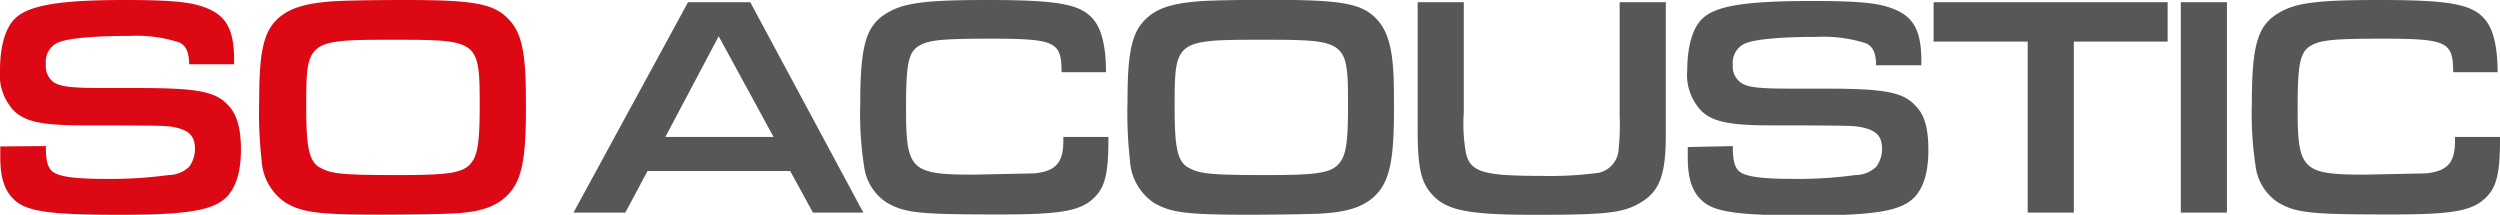
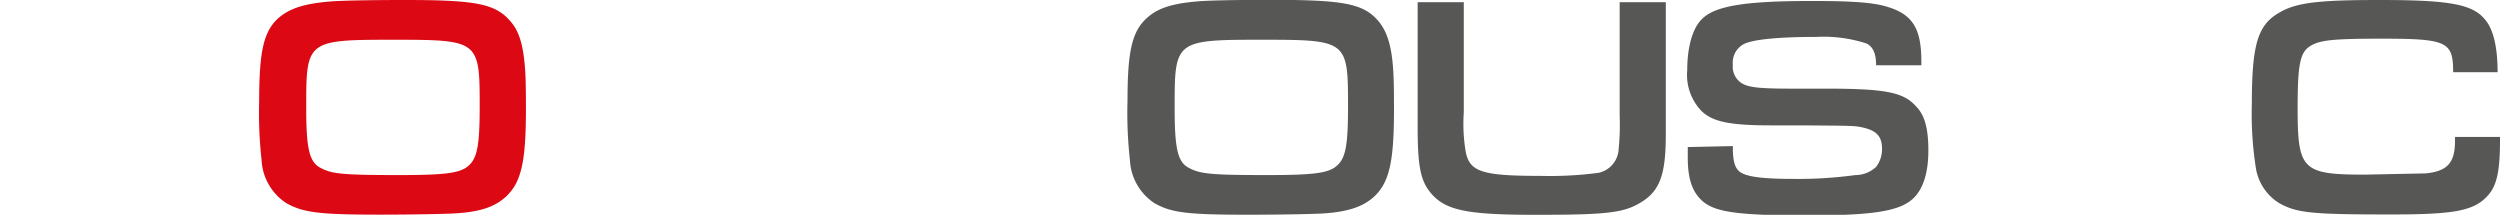
<svg xmlns="http://www.w3.org/2000/svg" viewBox="0 0 281.17 24.16">
  <defs>
    <style>.cls-1{fill:#dc0814;}.cls-2{fill:#575756;}</style>
  </defs>
  <g id="Layer_2" data-name="Layer 2">
    <g id="Calque_1" data-name="Calque 1">
-       <path class="cls-1" d="M5.16,16.43v.24c0,1.53.27,2.35.91,2.74.81.49,2.56.71,5.86.71a47.64,47.64,0,0,0,7-.43,3.42,3.42,0,0,0,2.33-.92,3.36,3.36,0,0,0,.67-2c0-1.39-.57-2.06-2.12-2.42-.95-.21-1-.21-7.12-.25H9.44c-4.75,0-6.61-.42-7.86-1.63A5.88,5.88,0,0,1,0,7.88C0,5.25.61,3.09,1.69,2.09,3.2.6,6.64,0,14.06,0c4.51,0,6.94.17,8.49.67,2.8.85,3.78,2.45,3.78,6.1v.46H21.27c0-1.38-.37-2.09-1.08-2.45a15.59,15.59,0,0,0-5.59-.74c-4.25,0-7.22.28-8.23.82A2.34,2.34,0,0,0,5.16,7.2,2.21,2.21,0,0,0,6.1,9.29c.78.47,2.06.61,5.6.61h3.81c6.74,0,8.79.39,10.21,2,.94,1,1.38,2.59,1.38,4.94s-.51,4.18-1.62,5.32c-1.48,1.49-4.38,2-12,2-8.09,0-10.62-.39-12-1.81-1-1-1.45-2.44-1.45-4.68,0-.21,0-.74,0-1.2Z" />
      <path class="cls-1" d="M57.36,2.34c1,1.1,1.45,2.63,1.66,5,.1,1.1.13,2.38.13,5,0,5.92-.54,8.19-2.26,9.79C55.64,23.27,54,23.84,51.13,24c-1.08.07-5.16.14-8.29.14-6.88,0-8.73-.21-10.66-1.31A6.13,6.13,0,0,1,29.42,18a48,48,0,0,1-.27-6.7c0-5.54.51-7.74,2.12-9.23C32.49,1,34.07.43,37,.18,38.12.07,41.49,0,45.6,0,53.55,0,55.68.43,57.36,2.34ZM34.44,12.1c0,4.61.34,6.1,1.59,6.77s2.32.82,8.76.82c5.8,0,7.25-.25,8.16-1.31.77-.89,1-2.42,1-6.42,0-7.42-.07-7.49-9.78-7.49S34.44,4.58,34.44,12.1Z" />
-       <path class="cls-2" d="M72.83,19.23l-2.5,4.68H64.5L77.38.25h7L97.1,23.91H91.43l-2.56-4.68Zm8-15.15-6,11.32H87Z" />
-       <path class="cls-2" d="M124.66,15.4v.39c0,3.37-.33,5-1.28,6.1-1.55,1.81-3.67,2.23-11,2.23-9,0-10.61-.17-12.6-1.31A5.66,5.66,0,0,1,97.23,19a38.09,38.09,0,0,1-.48-7.31c0-6.6.65-8.83,3-10.22C101.68.32,104,0,111.11,0c7.79,0,10.39.46,11.8,2.12,1,1.1,1.48,3.16,1.48,6h-5c0-3.45-.67-3.77-8.09-3.77-5.26,0-6.78.15-7.85.75-1.29.71-1.55,2-1.55,7.13,0,6.88.53,7.41,7.55,7.41l6.87-.14c2.43-.25,3.27-1.2,3.27-3.65V15.4Z" />
      <path class="cls-2" d="M155,2.34c.94,1.1,1.45,2.63,1.65,5,.1,1.1.13,2.38.13,5,0,5.92-.54,8.19-2.25,9.79-1.25,1.13-2.94,1.7-5.77,1.88-1.08.07-5.16.14-8.29.14-6.88,0-8.73-.21-10.65-1.31A6.17,6.17,0,0,1,127.08,18a48,48,0,0,1-.27-6.7c0-5.54.51-7.74,2.13-9.23,1.21-1.13,2.8-1.66,5.7-1.91,1.14-.11,4.51-.18,8.62-.18C151.22,0,153.34.43,155,2.34ZM132.11,12.1c0,4.61.33,6.1,1.58,6.77s2.33.82,8.77.82c5.79,0,7.24-.25,8.15-1.31.78-.89,1-2.42,1-6.42,0-7.42-.06-7.49-9.77-7.49S132.11,4.58,132.11,12.1Z" />
      <path class="cls-2" d="M187.35.25v14.9c0,4.5-.68,6.35-2.83,7.63-1.93,1.17-3.85,1.38-11.8,1.38-7.79,0-10.15-.5-11.8-2.45-1.15-1.38-1.48-3-1.48-7.38V.25h5.19V12.63a18.91,18.91,0,0,0,.17,4.15c.37,2.52,1.68,3,8.42,3a41.56,41.56,0,0,0,6.61-.35,2.88,2.88,0,0,0,2.22-2.7,27.09,27.09,0,0,0,.11-3.73V.25Z" />
      <path class="cls-2" d="M194.89,16.43v.24c0,1.53.27,2.35.91,2.74.81.49,2.56.71,5.87.71a47.5,47.5,0,0,0,7-.43,3.42,3.42,0,0,0,2.33-.92,3.29,3.29,0,0,0,.67-2c0-1.39-.57-2.06-2.12-2.42-.94-.21-1-.21-7.11-.25h-3.24c-4.75,0-6.6-.42-7.85-1.63a5.85,5.85,0,0,1-1.59-4.57c0-2.63.61-4.79,1.69-5.79,1.52-1.49,5-2,12.37-2,4.52,0,6.94.17,8.49.67,2.8.85,3.78,2.45,3.78,6.1v.46H211c0-1.38-.37-2.09-1.08-2.45a15.59,15.59,0,0,0-5.59-.74c-4.25,0-7.21.28-8.23.82a2.35,2.35,0,0,0-1.21,2.3,2.19,2.19,0,0,0,1,2.09c.77.47,2,.61,5.59.61h3.81c6.74,0,8.8.39,10.21,2,1,1,1.38,2.59,1.38,4.94s-.5,4.18-1.61,5.32c-1.49,1.49-4.39,2-12,2-8.09,0-10.62-.39-12-1.81-1-1-1.45-2.44-1.45-4.68,0-.21,0-.74,0-1.2Z" />
-       <path class="cls-2" d="M228.05,4.68H217.47V.25h26.32V4.68H233.24V23.91h-5.19Z" />
-       <path class="cls-2" d="M245.27.25h5.19V23.91h-5.19Z" />
      <path class="cls-2" d="M281.17,15.4v.39c0,3.37-.34,5-1.28,6.1-1.55,1.81-3.68,2.23-11,2.23-9,0-10.62-.17-12.61-1.31A5.69,5.69,0,0,1,253.73,19a39.2,39.2,0,0,1-.47-7.31c0-6.6.64-8.83,3-10.22C258.18.32,260.51,0,267.62,0c7.78,0,10.38.46,11.8,2.12,1,1.1,1.48,3.16,1.48,6h-5c0-3.45-.67-3.77-8.09-3.77-5.25,0-6.77.15-7.85.75-1.28.71-1.55,2-1.55,7.13,0,6.88.54,7.41,7.55,7.41l6.88-.14c2.42-.25,3.27-1.2,3.27-3.65V15.4Z" />
    </g>
  </g>
</svg>